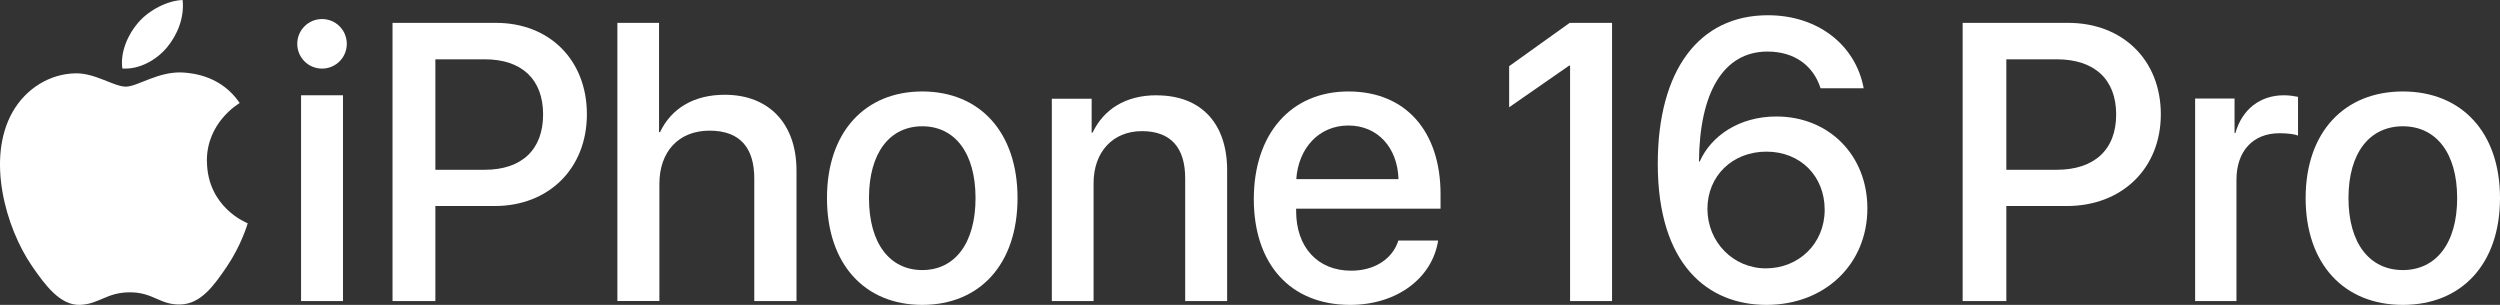
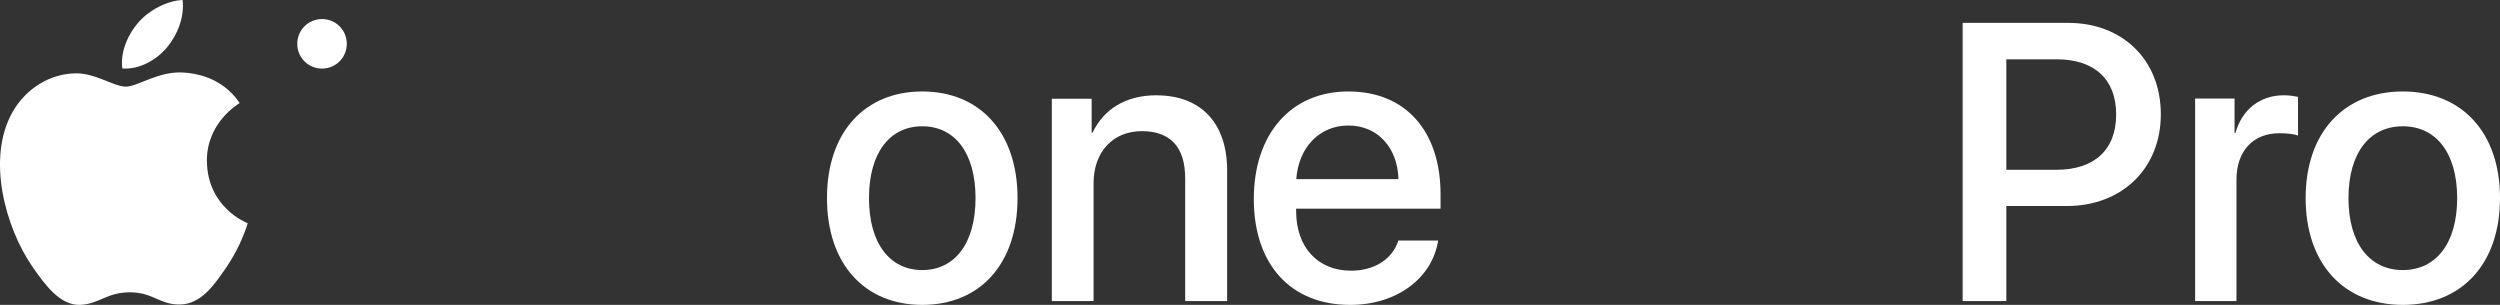
<svg xmlns="http://www.w3.org/2000/svg" width="656" height="80" viewBox="0 0 656 80" fill="none">
  <rect x="0" y="0" width="656" height="80" fill="#333333" stroke="none" />
-   <path d="M90 25H79V79H90V25Z" fill="white" />
  <path d="M84.5 5C80.907 5 78 7.895 78 11.5C78 15.105 80.907 18 84.5 18C88.093 18 91 15.105 91 11.5C91 7.895 88.093 5 84.5 5Z" fill="white" />
-   <path d="M130.162 6H103V79H114.24V54.06H129.804C144.011 54.06 154 44.193 154 29.985C154 15.778 144.207 6 130.144 6H130.162ZM127.142 44.553H114.24V15.562H127.196C136.934 15.562 142.51 20.82 142.51 30.039C142.51 39.259 136.934 44.553 127.142 44.553Z" fill="white" />
-   <path d="M190.185 24.867C182.031 24.867 176.165 28.449 173.187 34.678H172.933V6H162V78.982H173.024V48.234C173.024 39.845 178.018 34.282 186.19 34.282C194.362 34.282 197.922 38.98 197.922 46.83V79H209V44.705C209 32.662 201.972 24.867 190.167 24.867H190.185Z" fill="white" />
  <path d="M242 24C226.986 24 217 34.634 217 51.973C217 69.312 226.914 80 242 80C257.086 80 267 69.33 267 51.973C267 34.615 257.032 24 242 24ZM242 70.865C233.53 70.865 228.02 63.94 228.02 51.973C228.02 40.005 233.548 33.135 242 33.135C250.452 33.135 255.98 40.005 255.98 51.973C255.98 63.94 250.47 70.865 242 70.865Z" fill="white" />
  <path d="M303.485 25C295.273 25 289.589 28.735 286.701 34.787H286.449V25.916H276V79H286.954V48.076C286.954 39.851 292.025 34.41 299.641 34.41C307.256 34.41 310.992 38.792 310.992 46.765V79H322V44.646C322 32.489 315.269 25.018 303.503 25.018L303.485 25Z" fill="white" />
  <path d="M353.827 24C338.673 24 329 35.2 329 52.228C329 69.257 338.546 80 354.28 80C366.567 80 375.84 72.966 377.365 63.118H366.93C365.441 67.85 360.814 71.029 354.534 71.029C345.714 71.029 340.107 64.817 340.107 55.426V54.75H378V50.949C378 34.579 368.98 24 353.827 24ZM340.143 47.003C340.706 38.836 346.114 32.934 353.809 32.934C361.503 32.934 366.712 38.726 366.966 47.003H340.143Z" fill="white" />
-   <path d="M466.124 30.567C456.281 30.567 448.925 35.746 446.007 42.388H445.81C445.953 24.178 452.289 13.529 463.798 13.529C470.724 13.529 475.771 17.067 477.722 23.167H489.034C486.886 11.652 476.863 4 463.905 4C445.757 4 435 18.511 435 42.984C435 69.496 448.173 80 463.511 80C478.85 80 490 69.352 490 54.661C490 40.818 479.995 30.567 466.106 30.567H466.124ZM463.368 70.416C454.759 70.416 448.03 63.468 448.03 54.805C448.03 46.142 454.616 39.789 463.511 39.789C472.406 39.789 478.796 46.178 478.796 55.058C478.796 63.937 471.959 70.416 463.368 70.416Z" fill="white" />
  <path d="M542.694 6H515V79H526.46V54.06H542.33C556.815 54.06 567 44.193 567 29.985C567 15.778 557.015 6 542.676 6H542.694ZM539.615 44.553H526.46V15.562H539.67C549.6 15.562 555.284 20.82 555.284 30.039C555.284 39.259 549.6 44.553 539.615 44.553Z" fill="white" />
  <path d="M586.596 34.905H586.346V25.863H576V79H586.846V47.182C586.846 39.668 591.153 34.959 598.14 34.959C600.248 34.959 602.16 35.21 603 35.57V25.413C602.196 25.252 600.838 25 599.283 25C593.065 25 588.33 28.685 586.578 34.887L586.596 34.905Z" fill="white" />
  <path d="M630.5 24C615.185 24 605 34.634 605 51.973C605 69.312 615.113 80 630.5 80C645.887 80 656 69.33 656 51.973C656 34.615 645.833 24 630.5 24ZM630.5 70.865C621.861 70.865 616.24 63.94 616.24 51.973C616.24 40.005 621.879 33.135 630.5 33.135C639.121 33.135 644.76 40.005 644.76 51.973C644.76 63.94 639.139 70.865 630.5 70.865Z" fill="white" />
  <path d="M54.284 42.328C54.193 32.157 62.53 27.273 62.893 27.035C58.153 20.01 50.851 19.242 48.272 19.041C41.697 18.547 36.121 22.736 33.015 22.736C29.909 22.736 24.987 19.15 19.846 19.242C13.072 19.352 6.842 23.211 3.336 29.322C-3.693 41.615 1.538 59.835 8.404 69.823C11.764 74.689 15.76 80.196 21.009 79.995C26.058 79.793 27.965 76.702 34.086 76.702C40.207 76.702 41.915 79.995 47.255 79.903C52.703 79.793 56.136 74.927 59.478 70.025C63.329 64.354 64.909 58.884 65 58.591C64.873 58.536 54.393 54.493 54.302 42.328H54.284Z" fill="white" />
  <path d="M43.802 12.453C46.569 9.154 48.421 4.559 47.917 0C43.946 0.16 39.147 2.608 36.289 5.907C33.737 8.817 31.49 13.5 32.101 17.97C36.523 18.307 41.052 15.753 43.802 12.453Z" fill="white" />
-   <path d="M396 17.362V28.148L411.738 17.218H411.989V79H423V6H411.881L396 17.362Z" fill="white" />
</svg>